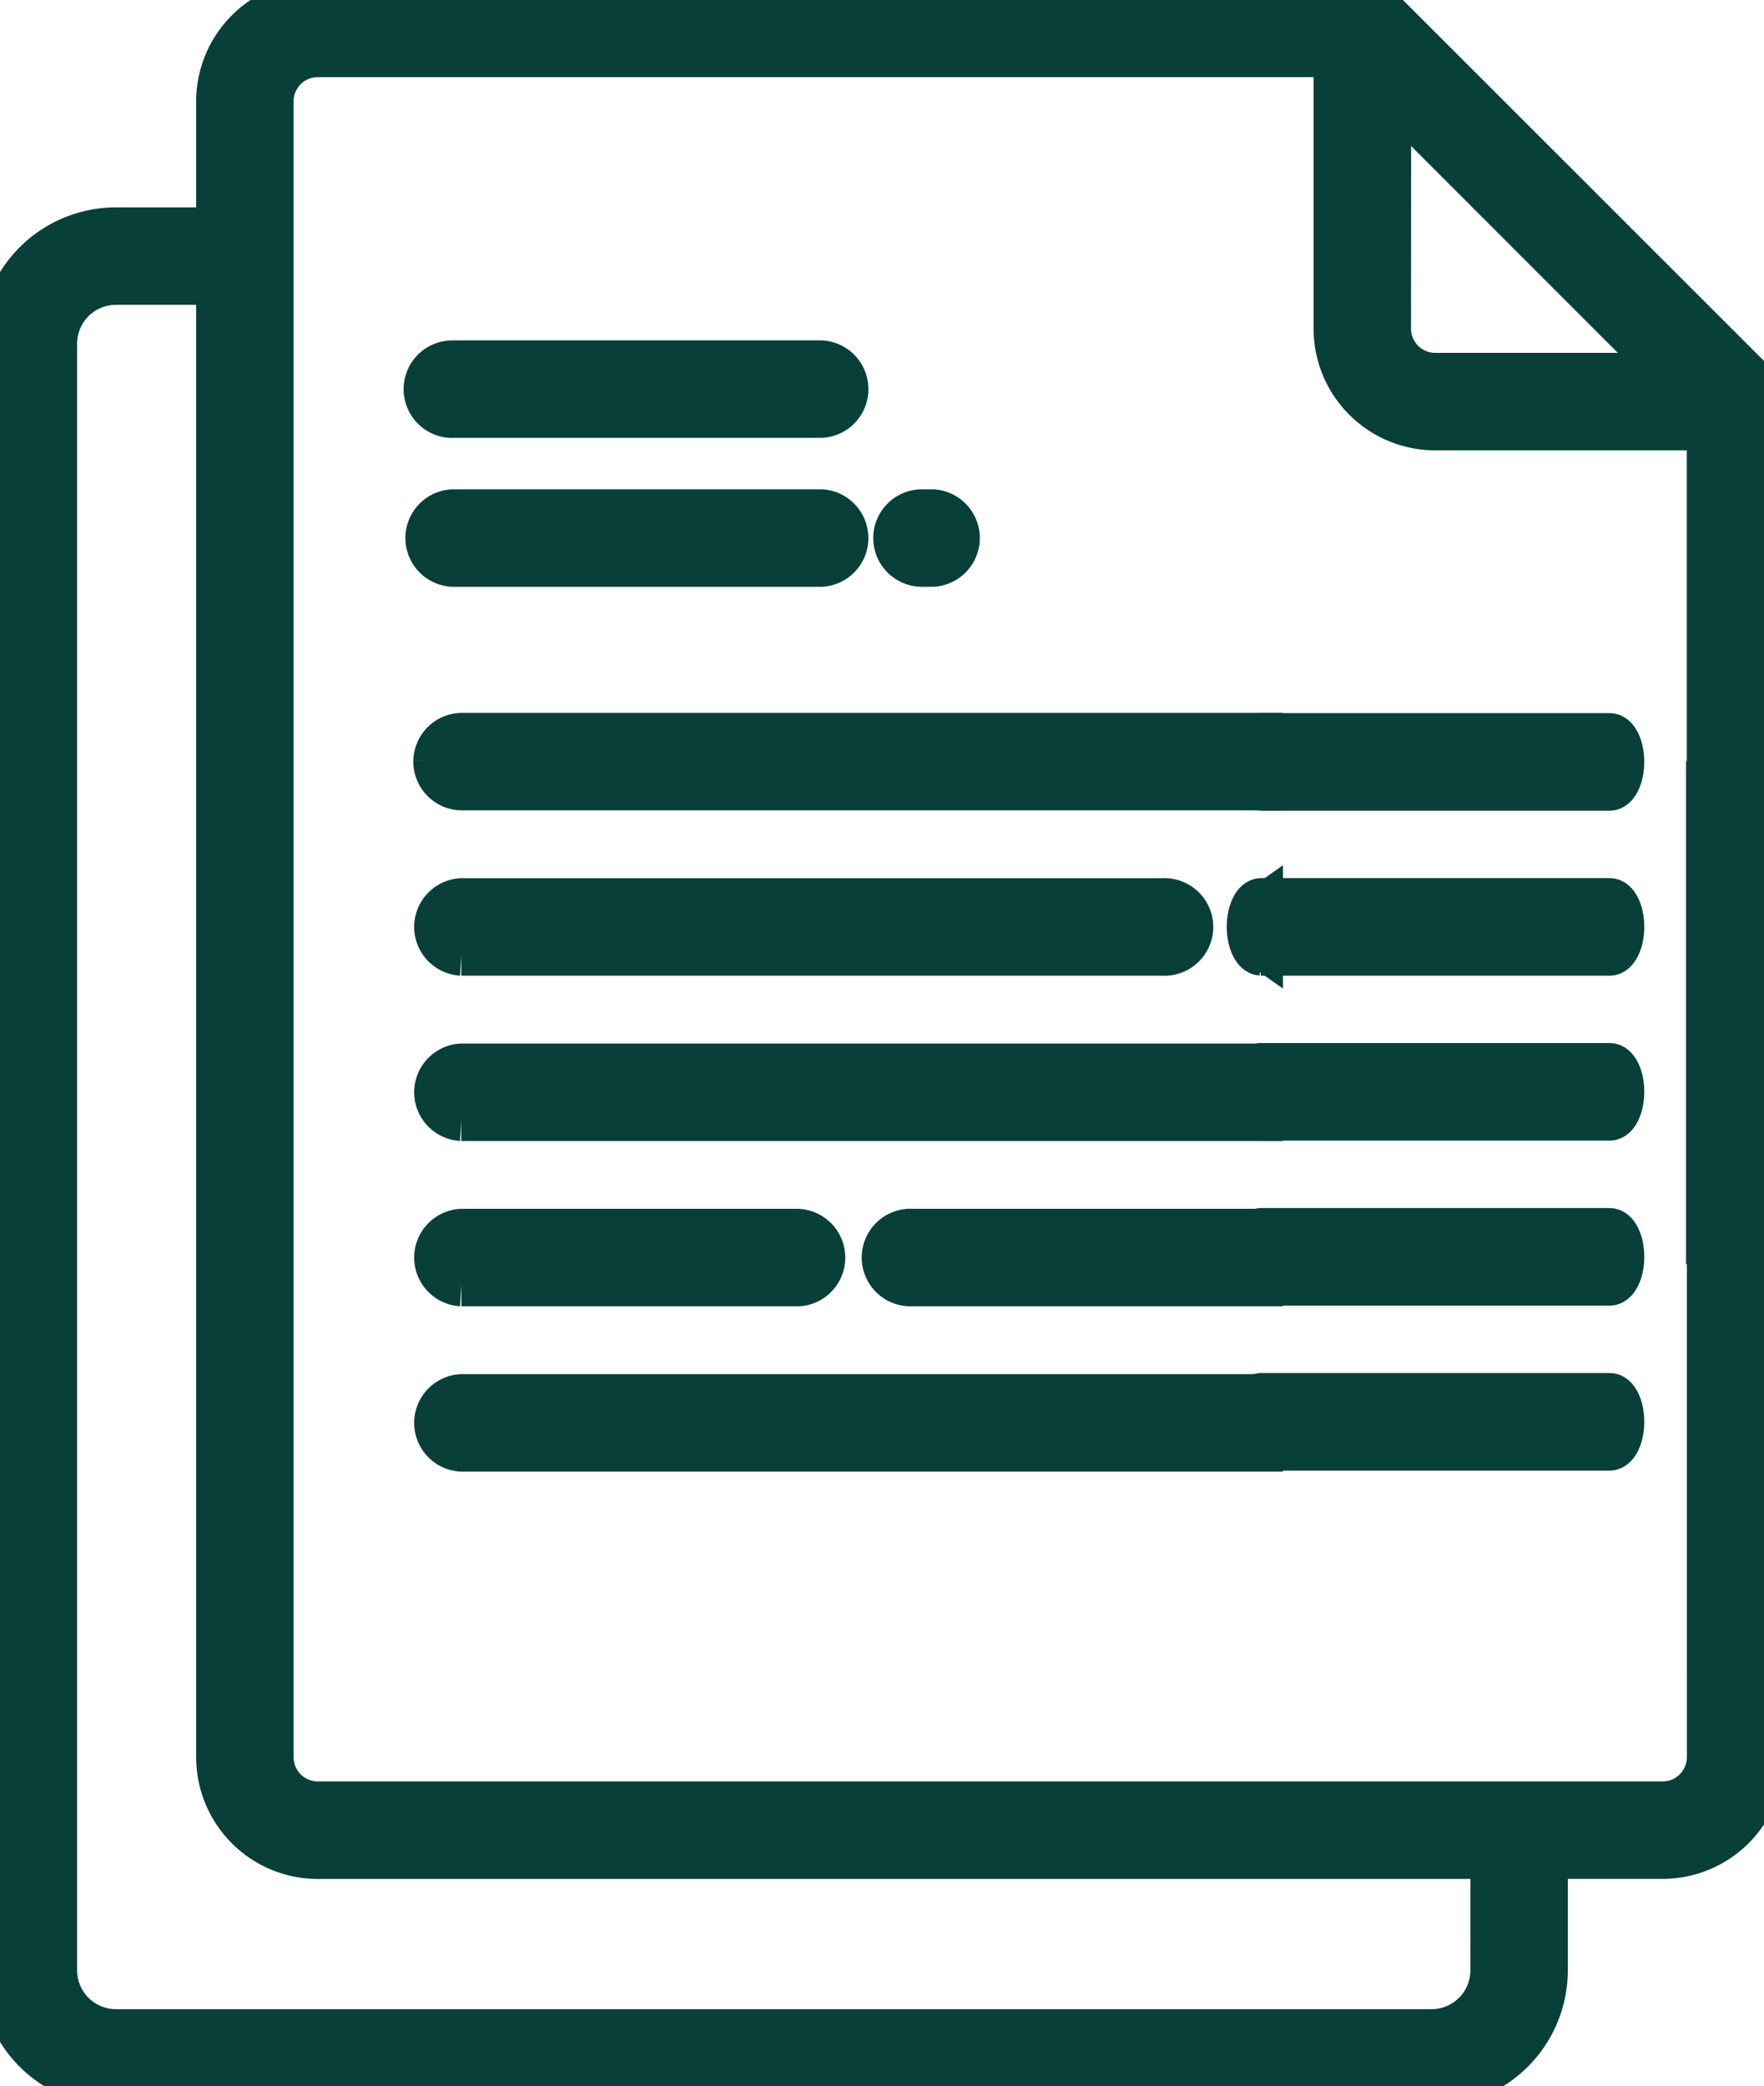
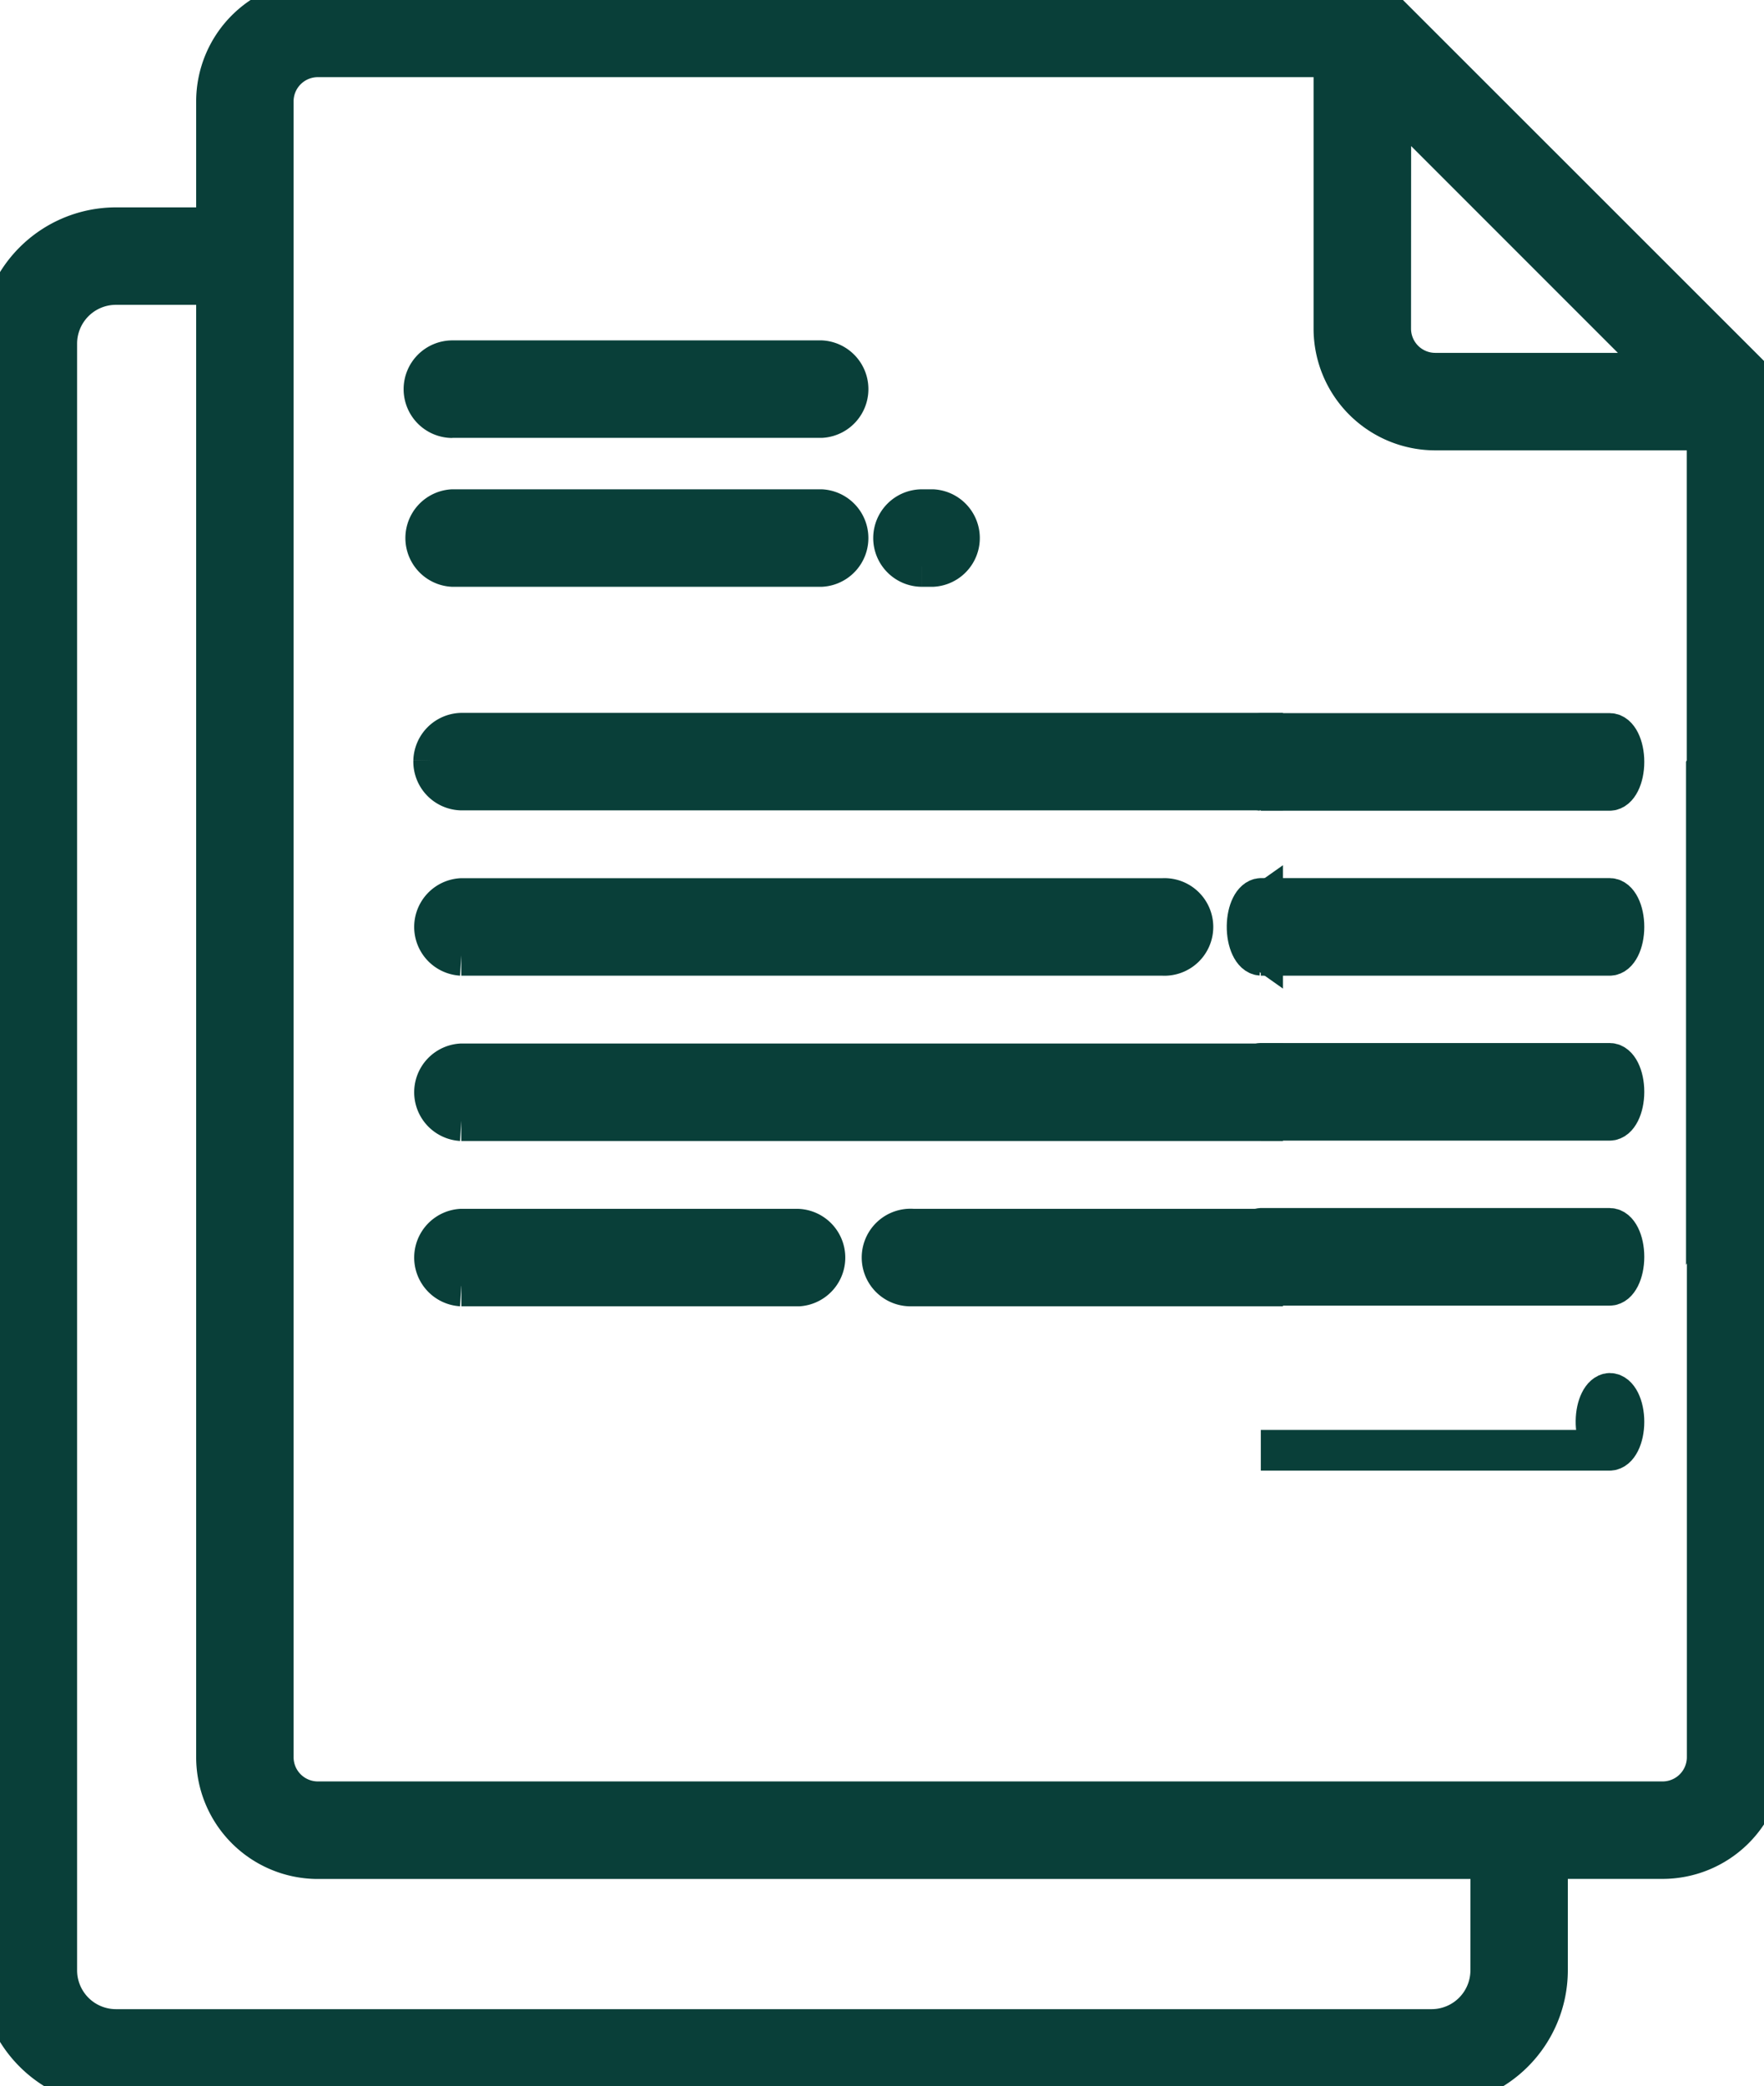
<svg xmlns="http://www.w3.org/2000/svg" id="Group_223" data-name="Group 223" width="86.774" height="102.617" viewBox="0 0 86.774 102.617">
  <defs>
    <clipPath id="clip-path">
      <rect id="Rectangle_129" data-name="Rectangle 129" width="86.774" height="102.617" fill="#093f39" stroke="#093f39" stroke-width="2" />
    </clipPath>
  </defs>
  <g id="Group_222" data-name="Group 222" clip-path="url(#clip-path)">
    <path id="Path_89" data-name="Path 89" d="M20.692,42.848H55.2a1.4,1.4,0,1,0,0-2.795H20.692a1.4,1.4,0,0,0,0,2.795" transform="translate(1.999 4.142)" fill="#093f39" stroke="#093f39" stroke-width="2" />
    <path id="Path_90" data-name="Path 90" d="M56.272,42.848H73.436c.384,0,.7-.626.7-1.4s-.311-1.4-.7-1.4H56.272c-.369.021-.665.617-.675,1.358-.011.771.291,1.415.675,1.437" transform="translate(5.749 4.142)" fill="#093f39" stroke="#093f39" stroke-width="2" />
    <path id="Path_91" data-name="Path 91" d="M56.272,50.2H73.436c.384,0,.7-.626.7-1.4s-.311-1.4-.7-1.4H56.272c-.369.021-.665.617-.675,1.358-.011.771.291,1.415.675,1.437" transform="translate(5.749 4.902)" fill="#093f39" stroke="#093f39" stroke-width="2" />
    <path id="Path_92" data-name="Path 92" d="M56.272,57.556H73.436c.384,0,.7-.626.7-1.4s-.311-1.4-.7-1.4H56.272c-.369.021-.665.617-.675,1.358-.011.771.291,1.415.675,1.437" transform="translate(5.749 5.663)" fill="#093f39" stroke="#093f39" stroke-width="2" />
-     <path id="Path_93" data-name="Path 93" d="M56.272,64.91H73.436c.384,0,.7-.626.7-1.4s-.311-1.4-.7-1.4H56.272c-.369.021-.665.617-.675,1.358-.011.771.291,1.415.675,1.437" transform="translate(5.749 6.423)" fill="#093f39" stroke="#093f39" stroke-width="2" />
+     <path id="Path_93" data-name="Path 93" d="M56.272,64.91H73.436c.384,0,.7-.626.7-1.4s-.311-1.4-.7-1.4c-.369.021-.665.617-.675,1.358-.011.771.291,1.415.675,1.437" transform="translate(5.749 6.423)" fill="#093f39" stroke="#093f39" stroke-width="2" />
    <path id="Path_94" data-name="Path 94" d="M56.272,35.494H73.436c.384,0,.7-.626.7-1.4s-.311-1.4-.7-1.4H56.272c-.369.021-.665.617-.675,1.358-.011.771.291,1.415.675,1.437" transform="translate(5.749 3.381)" fill="#093f39" stroke="#093f39" stroke-width="2" />
    <path id="Path_95" data-name="Path 95" d="M20.692,50.217h39.42V47.422H20.692a1.4,1.4,0,0,0,0,2.795" transform="translate(1.999 4.904)" fill="#093f39" stroke="#093f39" stroke-width="2" />
    <path id="Path_96" data-name="Path 96" d="M55.765,41.384a1.371,1.371,0,0,0,.58,1.142V40.317a1.374,1.374,0,0,0-.58,1.067" transform="translate(5.767 4.169)" fill="#093f39" stroke="#093f39" stroke-width="2" />
    <path id="Path_97" data-name="Path 97" d="M19.334,34.042a1.4,1.4,0,0,0,1.358,1.437h39.42V32.684H20.692a1.4,1.4,0,0,0-1.358,1.358" transform="translate(1.999 3.38)" fill="#093f39" stroke="#093f39" stroke-width="2" />
    <path id="Path_98" data-name="Path 98" d="M40.75,57.586c.026,0,.052,0,.078,0h17.21V54.791H40.829a1.4,1.4,0,1,0-.078,2.795" transform="translate(4.073 5.666)" fill="#093f39" stroke="#093f39" stroke-width="2" />
    <path id="Path_99" data-name="Path 99" d="M20.3,18.874H38.447a1.4,1.4,0,0,0,0-2.795H20.3a1.4,1.4,0,0,0-1.4,1.4h0a1.4,1.4,0,0,0,1.4,1.4" transform="translate(1.955 1.663)" fill="#093f39" stroke="#093f39" stroke-width="2" />
    <path id="Path_100" data-name="Path 100" d="M41.236,25.513h.526a1.4,1.4,0,0,0,0-2.795h-.527a1.4,1.4,0,0,0-1.4,1.4v0a1.4,1.4,0,0,0,1.4,1.395" transform="translate(4.12 2.349)" fill="#093f39" stroke="#093f39" stroke-width="2" />
    <path id="Path_101" data-name="Path 101" d="M86.365,18.758,68.008.409A1.393,1.393,0,0,0,67.02,0H15.632A4.99,4.99,0,0,0,10.65,4.985V11.2H5.7A5.708,5.708,0,0,0,0,16.9V96.915a5.708,5.708,0,0,0,5.7,5.7H70.424a5.708,5.708,0,0,0,5.7-5.7v-5.5h5.663a4.99,4.99,0,0,0,4.985-4.984V19.751a1.4,1.4,0,0,0-.409-.993M68.417,4.771,82,18.356h-11.4a2.192,2.192,0,0,1-2.189-2.189Zm4.915,92.144a2.911,2.911,0,0,1-2.907,2.907H5.7a2.911,2.911,0,0,1-2.907-2.907V16.9A2.911,2.911,0,0,1,5.7,13.993H10.65V86.435a4.99,4.99,0,0,0,4.985,4.984h57.7ZM83.979,86.432a2.193,2.193,0,0,1-2.19,2.189H15.632a2.193,2.193,0,0,1-2.19-2.189V4.985a2.192,2.192,0,0,1,2.19-2.19H65.617V16.167A4.989,4.989,0,0,0,70.6,21.151H83.974V37.669l-.036.063V58.476l.042-.073Z" fill="#093f39" stroke="#093f39" stroke-width="2" />
-     <path id="Path_102" data-name="Path 102" d="M60.113,62.16H20.692a1.4,1.4,0,0,0,0,2.795h39.42Z" transform="translate(1.999 6.428)" fill="#093f39" stroke="#093f39" stroke-width="2" />
    <path id="Path_103" data-name="Path 103" d="M20.7,57.586h16.52c.026,0,.052,0,.078,0a1.4,1.4,0,0,0-.078-2.795H20.695a1.4,1.4,0,0,0,0,2.795" transform="translate(1.996 5.666)" fill="#093f39" stroke="#093f39" stroke-width="2" />
    <path id="Path_104" data-name="Path 104" d="M38.443,25.513a1.4,1.4,0,0,0,0-2.795H20.3a1.4,1.4,0,0,0,0,2.795Z" transform="translate(1.958 2.349)" fill="#093f39" stroke="#093f39" stroke-width="2" />
  </g>
</svg>